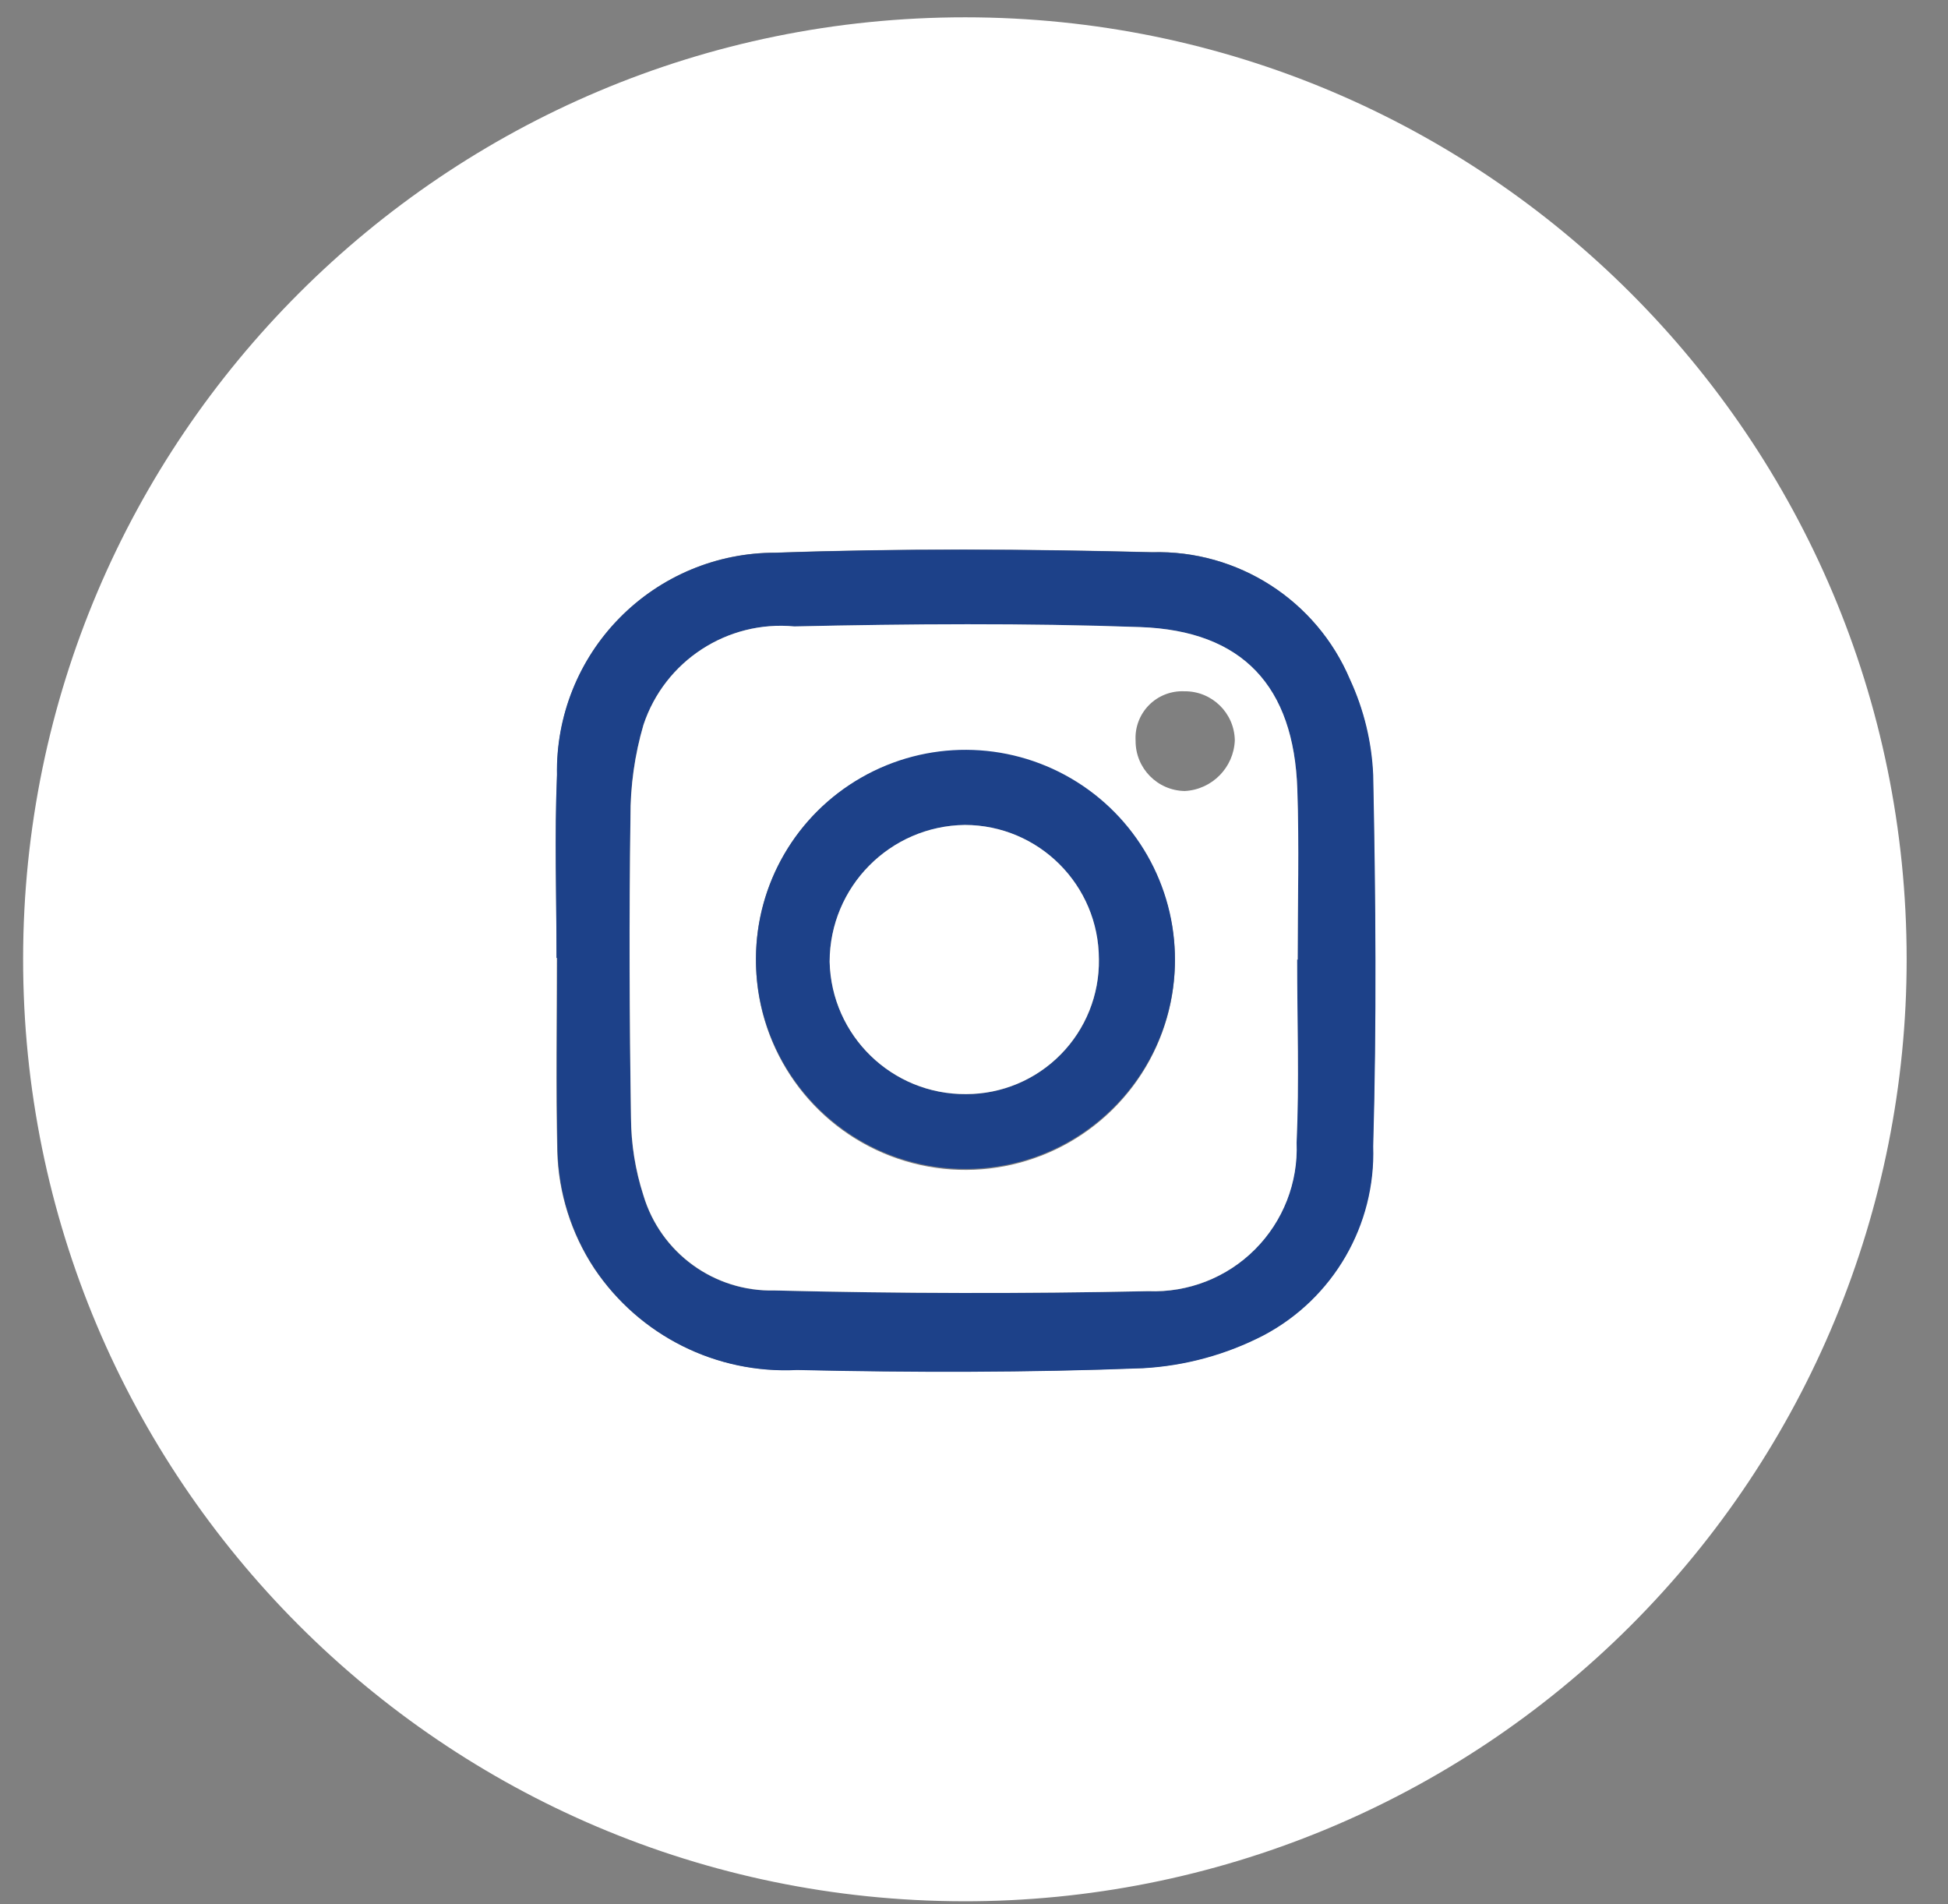
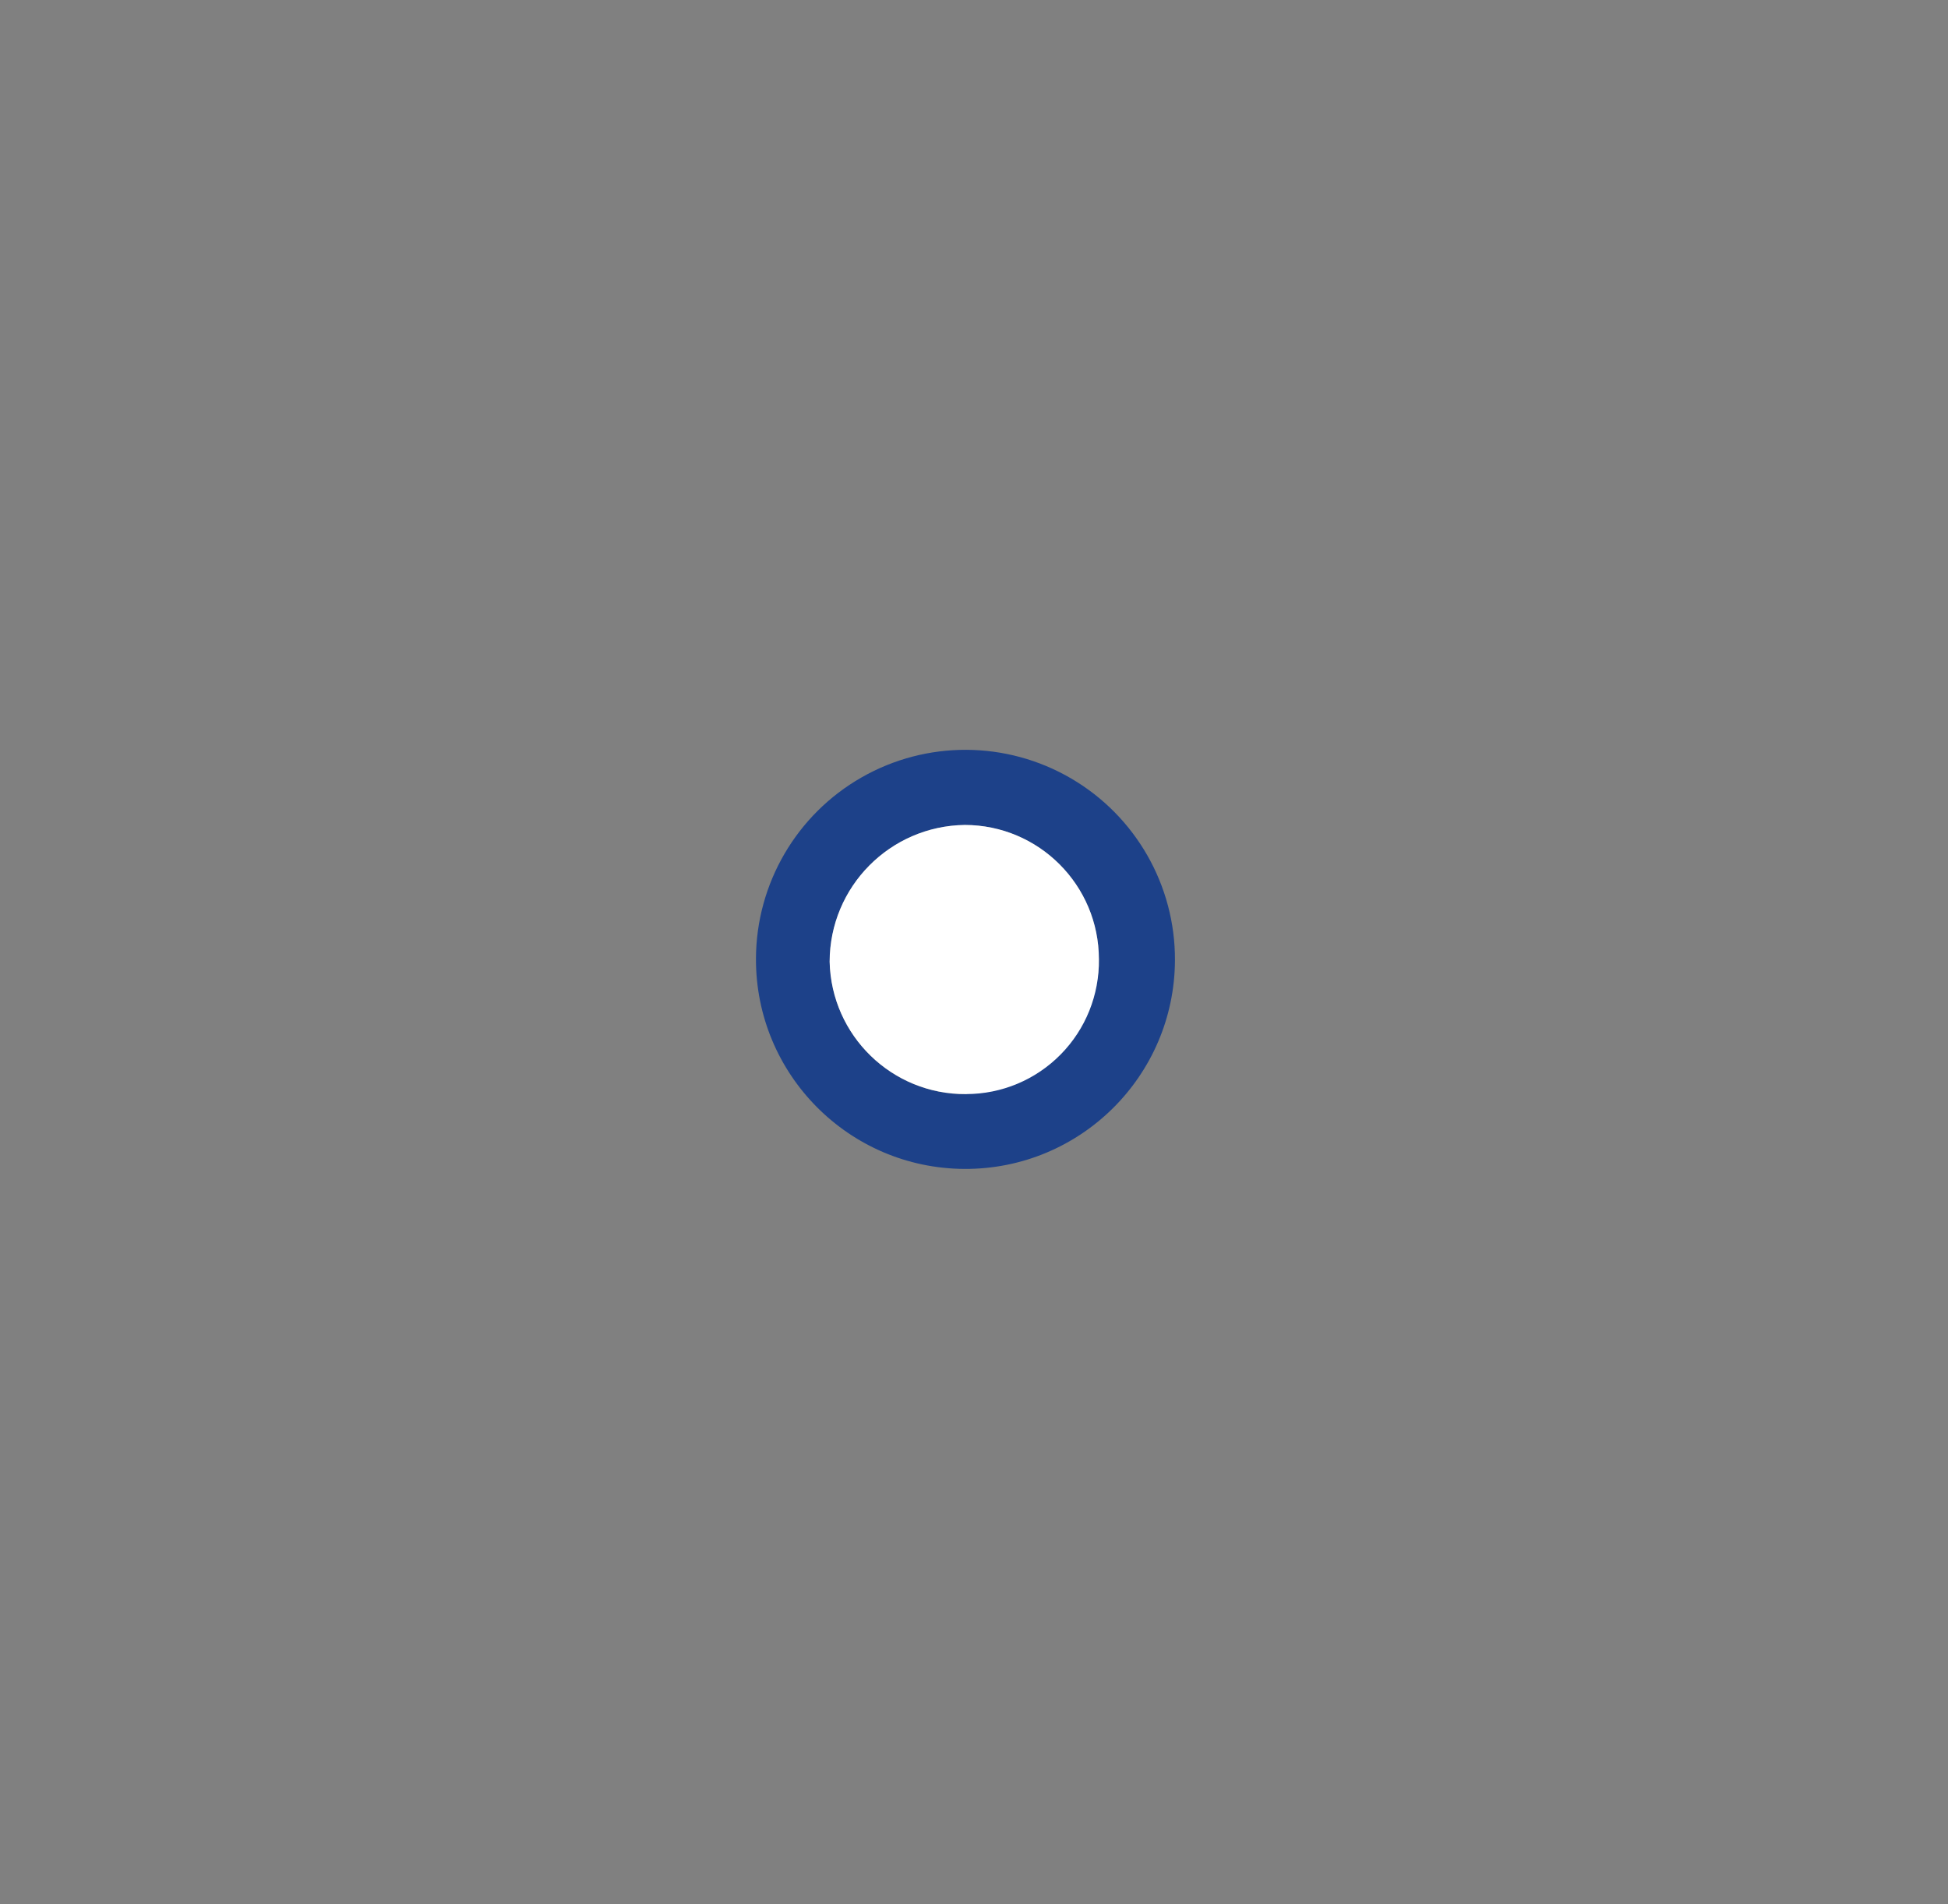
<svg xmlns="http://www.w3.org/2000/svg" width="44px" height="43px" viewBox="0 0 44 43" version="1.1">
  <rect x="0" y="0" width="44" height="43" fill="#808080" stroke="none" />
  <title>Group 2</title>
  <desc>Created with Sketch.</desc>
  <defs />
  <g id="Page-1" stroke="none" stroke-width="1" fill="none" fill-rule="evenodd">
    <g id="Group-245" transform="translate(-51, -1)" fill-rule="nonzero">
      <g id="Group-2" transform="translate(51, 1)">
-         <path d="M21.766,42.935 C10.022,42.92 0.512,33.389 0.522,21.645 C0.532,9.901 10.058,0.387 21.802,0.391 C33.546,0.395 43.065,9.917 43.066,21.661 C43.068,27.308 40.824,32.724 36.828,36.715 C32.832,40.706 27.413,42.944 21.766,42.935 Z M12.566,21.629 L12.577,21.629 C12.577,23.084 12.553,24.539 12.586,25.992 C12.611,26.936 12.9,27.854 13.42,28.642 C14.436,30.158 16.175,31.028 17.998,30.933 C20.598,30.988 23.209,30.997 25.809,30.893 C26.762,30.84 27.692,30.586 28.539,30.147 C30.109,29.314 31.067,27.659 31.008,25.882 C31.09,23.089 31.069,20.291 31.008,17.497 C30.976,16.751 30.798,16.019 30.485,15.341 C29.73,13.557 27.96,12.418 26.024,12.469 C23.193,12.397 20.355,12.38 17.524,12.48 C16.199,12.476 14.929,13.006 14,13.95 C13.07,14.893 12.56,16.172 12.584,17.496 C12.524,18.872 12.571,20.252 12.571,21.63 L12.566,21.629 Z" id="Path_1527" fill="#FFFFFF" />
-         <path d="M12.57,21.633 C12.57,20.255 12.524,18.875 12.58,17.499 C12.556,16.175 13.066,14.896 13.996,13.953 C14.925,13.009 16.195,12.479 17.52,12.483 C20.35,12.383 23.188,12.4 26.02,12.472 C27.961,12.415 29.738,13.557 30.494,15.346 C30.807,16.024 30.985,16.756 31.017,17.502 C31.074,20.296 31.096,23.094 31.017,25.887 C31.076,27.664 30.118,29.319 28.548,30.152 C27.701,30.591 26.77,30.845 25.817,30.898 C23.217,30.998 20.609,30.998 18.006,30.938 C16.183,31.033 14.445,30.163 13.429,28.647 C12.909,27.859 12.62,26.941 12.595,25.997 C12.562,24.543 12.586,23.088 12.586,21.634 L12.57,21.633 Z M29.298,21.672 L29.31,21.672 C29.31,20.389 29.346,19.104 29.302,17.823 C29.223,15.499 28.069,14.246 25.754,14.163 C23.154,14.071 20.544,14.09 17.941,14.148 C16.427,14.005 15.014,14.926 14.534,16.369 C14.334,17.049 14.235,17.754 14.239,18.463 C14.207,20.723 14.216,22.984 14.251,25.244 C14.254,25.838 14.348,26.428 14.53,26.993 C14.918,28.296 16.131,29.177 17.49,29.143 C20.303,29.21 23.118,29.215 25.934,29.159 C26.833,29.195 27.707,28.854 28.343,28.217 C28.98,27.58 29.321,26.706 29.284,25.807 C29.347,24.433 29.297,23.048 29.297,21.669 L29.298,21.672 Z" id="Path_1530" fill="#1D4189" />
-         <path d="M29.299,21.669 C29.299,23.048 29.348,24.429 29.287,25.805 C29.324,26.704 28.983,27.578 28.346,28.215 C27.71,28.852 26.836,29.193 25.937,29.157 C23.124,29.217 20.309,29.212 17.493,29.141 C16.134,29.174 14.922,28.293 14.533,26.991 C14.351,26.426 14.256,25.836 14.253,25.242 C14.218,22.982 14.209,20.721 14.241,18.461 C14.237,17.752 14.336,17.047 14.535,16.367 C15.015,14.924 16.428,14.003 17.942,14.146 C20.542,14.088 23.154,14.068 25.755,14.161 C28.069,14.243 29.224,15.497 29.303,17.821 C29.347,19.102 29.311,20.387 29.311,21.67 L29.299,21.669 Z M17.075,21.643 C17.057,23.557 18.194,25.294 19.955,26.043 C21.717,26.792 23.756,26.405 25.122,25.064 C26.488,23.723 26.911,21.692 26.195,19.917 C25.478,18.142 23.763,16.973 21.849,16.956 C20.592,16.936 19.379,17.421 18.482,18.302 C17.585,19.182 17.078,20.386 17.075,21.643 Z M25.65,16.728 C25.646,17.348 26.143,17.854 26.762,17.863 C27.377,17.83 27.866,17.335 27.891,16.72 C27.882,16.1 27.373,15.604 26.753,15.611 C26.454,15.597 26.163,15.71 25.952,15.923 C25.742,16.136 25.632,16.428 25.65,16.727 L25.65,16.728 Z" id="Path_1531" fill="#FFFFFF" />
-         <path d="M17.075,21.643 C17.083,19.952 17.992,18.394 19.46,17.556 C20.928,16.717 22.732,16.726 24.192,17.578 C25.652,18.43 26.547,19.996 26.539,21.687 C26.527,24.3 24.398,26.409 21.785,26.397 C19.172,26.385 17.063,24.256 17.075,21.643 Z M24.821,21.663 C24.82,19.991 23.467,18.635 21.795,18.631 C20.104,18.653 18.744,20.028 18.741,21.719 C18.779,23.39 20.151,24.722 21.823,24.709 C22.627,24.709 23.397,24.386 23.96,23.813 C24.524,23.241 24.835,22.466 24.822,21.662 L24.821,21.663 Z" id="Path_1532" fill="#1D4189" />
+         <path d="M17.075,21.643 C17.083,19.952 17.992,18.394 19.46,17.556 C20.928,16.717 22.732,16.726 24.192,17.578 C25.652,18.43 26.547,19.996 26.539,21.687 C26.527,24.3 24.398,26.409 21.785,26.397 C19.172,26.385 17.063,24.256 17.075,21.643 Z M24.821,21.663 C24.82,19.991 23.467,18.635 21.795,18.631 C20.104,18.653 18.744,20.028 18.741,21.719 C18.779,23.39 20.151,24.722 21.823,24.709 C24.524,23.241 24.835,22.466 24.822,21.662 L24.821,21.663 Z" id="Path_1532" fill="#1D4189" />
        <path d="M24.821,21.662 C24.833,22.465 24.522,23.24 23.958,23.812 C23.394,24.385 22.625,24.707 21.821,24.707 C20.149,24.72 18.777,23.388 18.739,21.717 C18.742,20.026 20.102,18.651 21.793,18.629 C23.466,18.633 24.82,19.989 24.821,21.662 Z" id="Path_1534" fill="#FFFFFF" />
      </g>
    </g>
  </g>
</svg>